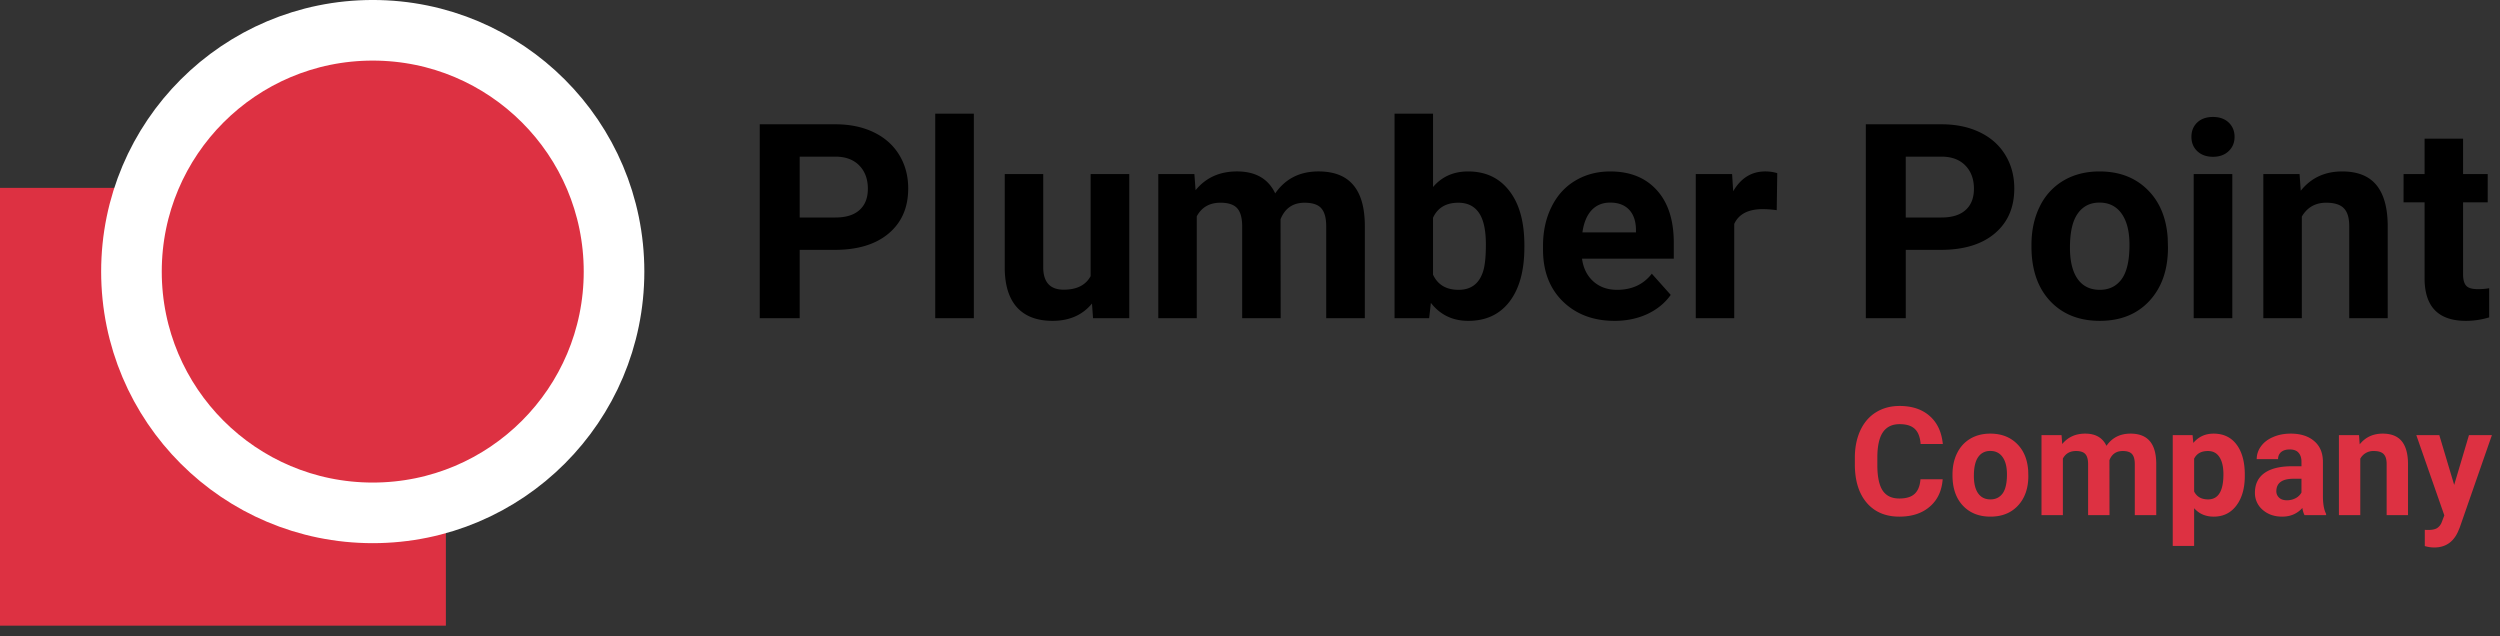
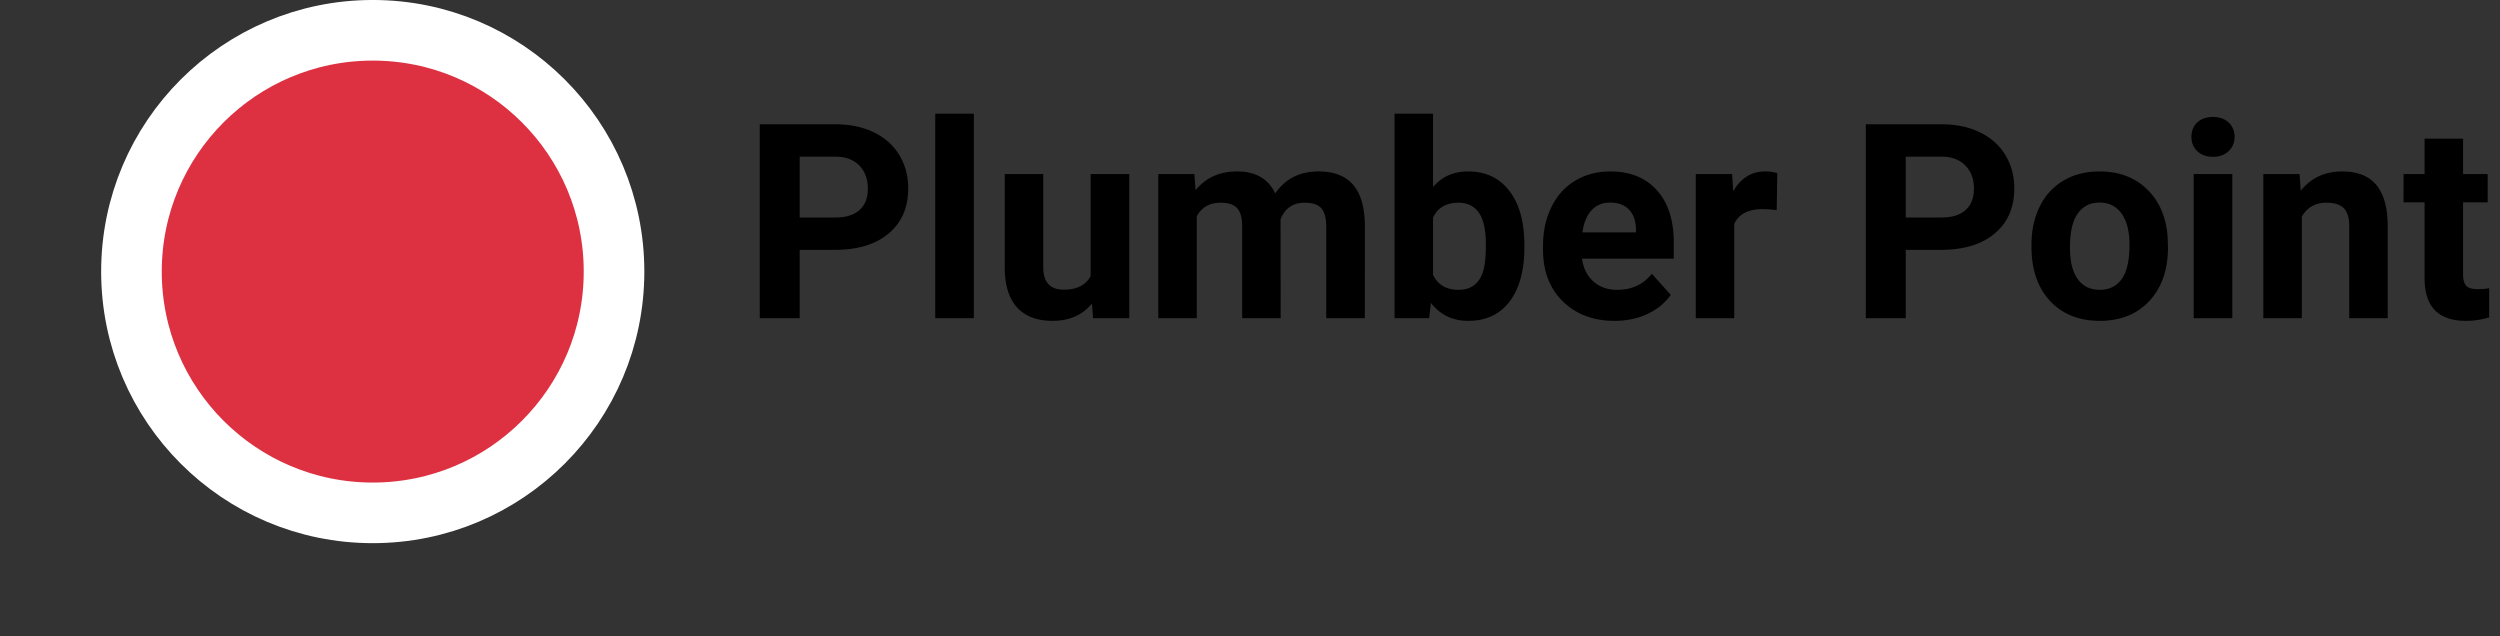
<svg xmlns="http://www.w3.org/2000/svg" width="165" height="42" fill="none">
  <rect width="100%" height="100%" fill="#333333" stroke="none" />
  <path d="M52.78 16.491V21h-2.637V8.203h4.992c.96 0 1.805.176 2.531.527.732.352 1.295.853 1.688 1.503.392.645.588 1.38.588 2.207 0 1.253-.43 2.244-1.292 2.97-.855.72-2.042 1.081-3.56 1.081h-2.31Zm0-2.136h2.355c.697 0 1.227-.164 1.59-.492.37-.328.554-.797.554-1.406 0-.627-.184-1.134-.553-1.52-.37-.387-.88-.586-1.53-.598H52.78v4.016ZM64.274 21h-2.548V7.5h2.548V21Zm7.796-.967c-.627.762-1.494 1.143-2.601 1.143-1.02 0-1.8-.293-2.338-.88-.533-.585-.806-1.444-.818-2.574V11.49h2.54v6.144c0 .99.452 1.485 1.354 1.485.861 0 1.453-.299 1.775-.896V11.49h2.55V21h-2.391l-.07-.967Zm6.76-8.543.078 1.064c.674-.827 1.585-1.24 2.734-1.24 1.224 0 2.065.484 2.522 1.45.668-.966 1.62-1.45 2.856-1.45 1.032 0 1.8.302 2.303.906.504.597.756 1.5.756 2.707V21h-2.549v-6.065c0-.539-.105-.931-.316-1.177-.211-.252-.583-.378-1.116-.378-.762 0-1.29.363-1.582 1.09l.008 6.53h-2.54v-6.056c0-.55-.108-.949-.325-1.195-.217-.246-.586-.37-1.107-.37-.721 0-1.242.3-1.565.897V21h-2.54v-9.51h2.382Zm21.778 4.843c0 1.523-.325 2.713-.975 3.568-.65.85-1.559 1.275-2.725 1.275-1.031 0-1.854-.396-2.47-1.187L94.325 21H92.04V7.5h2.54v4.843c.586-.686 1.356-1.028 2.312-1.028 1.16 0 2.068.427 2.724 1.283.662.85.993 2.047.993 3.594v.141Zm-2.54-.185c0-.96-.152-1.66-.457-2.1-.304-.446-.758-.668-1.362-.668-.809 0-1.365.33-1.67.993v3.753c.31.668.873 1.002 1.688 1.002.82 0 1.359-.404 1.617-1.213.123-.387.184-.976.184-1.767Zm8.491 5.028c-1.395 0-2.532-.428-3.411-1.283-.873-.856-1.309-1.995-1.309-3.42v-.245c0-.956.184-1.808.554-2.558.369-.756.89-1.336 1.564-1.74.68-.41 1.453-.615 2.32-.615 1.301 0 2.324.41 3.068 1.23.75.82 1.125 1.983 1.125 3.49v1.036h-6.056c.082.621.328 1.12.738 1.494.416.375.941.563 1.574.563.978 0 1.743-.355 2.294-1.064l1.248 1.398c-.381.539-.897.96-1.547 1.265-.651.3-1.371.449-2.162.449Zm-.29-7.805c-.504 0-.915.17-1.231.51-.31.34-.51.826-.598 1.459h3.534v-.202c-.012-.563-.164-.996-.457-1.301-.293-.31-.709-.466-1.248-.466Zm10.995.501a6.907 6.907 0 0 0-.914-.07c-.961 0-1.591.325-1.89.975V21h-2.54v-9.51h2.399l.071 1.134c.509-.873 1.215-1.31 2.118-1.31.281 0 .545.038.791.115l-.035 2.443Zm8.516 2.62V21h-2.636V8.203h4.992c.961 0 1.804.176 2.531.527.732.352 1.295.853 1.687 1.503.393.645.589 1.38.589 2.207 0 1.253-.43 2.244-1.292 2.97-.855.72-2.042 1.081-3.559 1.081h-2.312Zm0-2.137h2.356c.697 0 1.227-.164 1.591-.492.369-.328.553-.797.553-1.406 0-.627-.184-1.134-.553-1.52-.37-.387-.879-.586-1.53-.598h-2.417v4.016Zm8.297 1.802c0-.943.182-1.784.545-2.522a3.995 3.995 0 0 1 1.565-1.714c.685-.404 1.479-.606 2.381-.606 1.284 0 2.329.392 3.138 1.177.814.785 1.269 1.852 1.362 3.2l.018.65c0 1.459-.407 2.63-1.222 3.515-.814.88-1.907 1.319-3.278 1.319s-2.467-.44-3.287-1.319c-.815-.878-1.222-2.074-1.222-3.585v-.115Zm2.54.185c0 .902.17 1.594.51 2.074.34.475.826.712 1.459.712.615 0 1.096-.234 1.441-.703.346-.475.519-1.23.519-2.268 0-.884-.173-1.57-.519-2.056-.345-.487-.832-.73-1.459-.73-.621 0-1.101.243-1.441.73-.34.48-.51 1.227-.51 2.24ZM147.332 21h-2.549v-9.51h2.549V21Zm-2.698-11.97c0-.382.126-.695.378-.941.258-.246.606-.37 1.046-.37.433 0 .779.124 1.037.37.258.246.386.56.386.94 0 .387-.131.703-.395.95-.258.246-.601.369-1.028.369-.428 0-.774-.123-1.037-.37-.258-.246-.387-.562-.387-.949Zm7.137 2.46.079 1.099c.679-.85 1.59-1.274 2.733-1.274 1.008 0 1.758.295 2.25.887.492.592.744 1.477.756 2.654V21h-2.54v-6.082c0-.54-.117-.929-.352-1.169-.234-.246-.624-.37-1.169-.37-.715 0-1.251.306-1.608.915V21h-2.54v-9.51h2.391Zm10.792-2.338v2.338h1.626v1.864h-1.626V18.1c0 .351.068.603.203.755.134.153.392.229.773.229.281 0 .53-.02.747-.061v1.924a5.231 5.231 0 0 1-1.538.229c-1.781 0-2.689-.9-2.725-2.698v-5.125h-1.388V11.49h1.388V9.152h2.54Z" fill="#000" />
-   <path d="M128.216 31.632c-.056.765-.339 1.367-.85 1.806-.508.44-1.178.66-2.012.66-.911 0-1.629-.306-2.153-.918-.521-.615-.781-1.459-.781-2.53v-.434c0-.684.12-1.286.361-1.807.241-.52.585-.92 1.031-1.196.449-.28.97-.42 1.562-.42.82 0 1.481.22 1.982.66.502.439.791 1.056.87 1.85h-1.465c-.036-.46-.165-.791-.386-.996-.218-.209-.552-.313-1.001-.313-.488 0-.854.176-1.099.527-.24.349-.364.89-.371 1.627v.537c0 .768.116 1.33.347 1.684.234.355.602.532 1.103.532.453 0 .79-.102 1.011-.307.225-.209.353-.53.386-.962h1.465Zm.649-.322c0-.524.101-.992.303-1.402.202-.41.492-.727.869-.952.381-.225.822-.337 1.323-.337.713 0 1.294.218 1.744.654.452.437.704 1.03.756 1.778l.01.361c0 .81-.226 1.462-.679 1.953-.452.488-1.059.733-1.821.733s-1.37-.245-1.826-.733c-.453-.488-.679-1.152-.679-1.992v-.063Zm1.411.102c0 .501.095.886.284 1.153.188.263.459.395.81.395.342 0 .609-.13.801-.39.192-.264.288-.684.288-1.26 0-.492-.096-.873-.288-1.143-.192-.27-.462-.405-.811-.405-.345 0-.612.135-.8.405-.189.267-.284.682-.284 1.245Zm5.786-2.695.044.59c.375-.458.881-.688 1.519-.688.68 0 1.147.269 1.401.806.371-.537.9-.806 1.587-.806.573 0 1 .168 1.28.503.28.332.419.833.419 1.504V34h-1.416v-3.37c0-.299-.058-.517-.175-.653-.117-.14-.324-.21-.62-.21-.424 0-.717.201-.879.605l.005 3.628h-1.412v-3.364c0-.306-.06-.528-.18-.664-.121-.137-.326-.205-.615-.205-.401 0-.691.166-.87.498V34h-1.411v-5.283h1.323Zm12.095 2.69c0 .814-.185 1.467-.556 1.958-.368.488-.866.733-1.495.733-.533 0-.965-.186-1.294-.557v2.49h-1.411v-7.314h1.309l.049.517c.342-.41.788-.615 1.338-.615.651 0 1.157.241 1.518.723.362.482.542 1.146.542 1.992v.073Zm-1.411-.102c0-.492-.088-.871-.264-1.138-.172-.267-.424-.4-.756-.4-.443 0-.747.169-.914.507v2.163c.173.349.481.523.923.523.674 0 1.011-.552 1.011-1.655ZM152.098 34a1.561 1.561 0 0 1-.142-.474c-.342.381-.786.572-1.333.572-.518 0-.947-.15-1.289-.45a1.446 1.446 0 0 1-.508-1.132c0-.56.207-.99.62-1.29.417-.299 1.018-.45 1.802-.453h.649v-.303c0-.244-.063-.44-.19-.586-.124-.147-.321-.22-.591-.22-.237 0-.425.057-.561.171a.583.583 0 0 0-.201.469h-1.411c0-.306.095-.59.284-.85.188-.26.455-.464.8-.61.345-.15.733-.225 1.162-.225.651 0 1.167.165 1.548.493.384.326.576.785.576 1.377v2.29c.004.502.074.88.21 1.138V34h-1.425Zm-1.167-.981c.208 0 .4-.046.576-.137a.922.922 0 0 0 .39-.376v-.908h-.527c-.706 0-1.082.244-1.128.732l-.005.083c0 .176.062.32.186.435.124.114.293.17.508.17Zm4.765-4.302.044.61c.378-.472.884-.708 1.519-.708.56 0 .976.165 1.25.493.273.33.413.82.42 1.475V34h-1.411v-3.379c0-.3-.066-.516-.196-.65-.13-.136-.346-.204-.649-.204a.972.972 0 0 0-.894.507V34h-1.411v-5.283h1.328Zm6.28 3.286.976-3.286h1.514l-2.124 6.103-.117.279c-.316.69-.837 1.035-1.563 1.035-.205 0-.413-.031-.625-.093v-1.07l.215.006c.267 0 .465-.041.596-.122a.8.8 0 0 0 .312-.406l.166-.434-1.85-5.298h1.518l.982 3.286ZM0 12.399h29.428v28.893H0z" fill="#DD3142" />
  <circle cx="24.601" cy="17.924" r="15.925" fill="#DD3142" stroke="#fff" stroke-width="4" />
</svg>